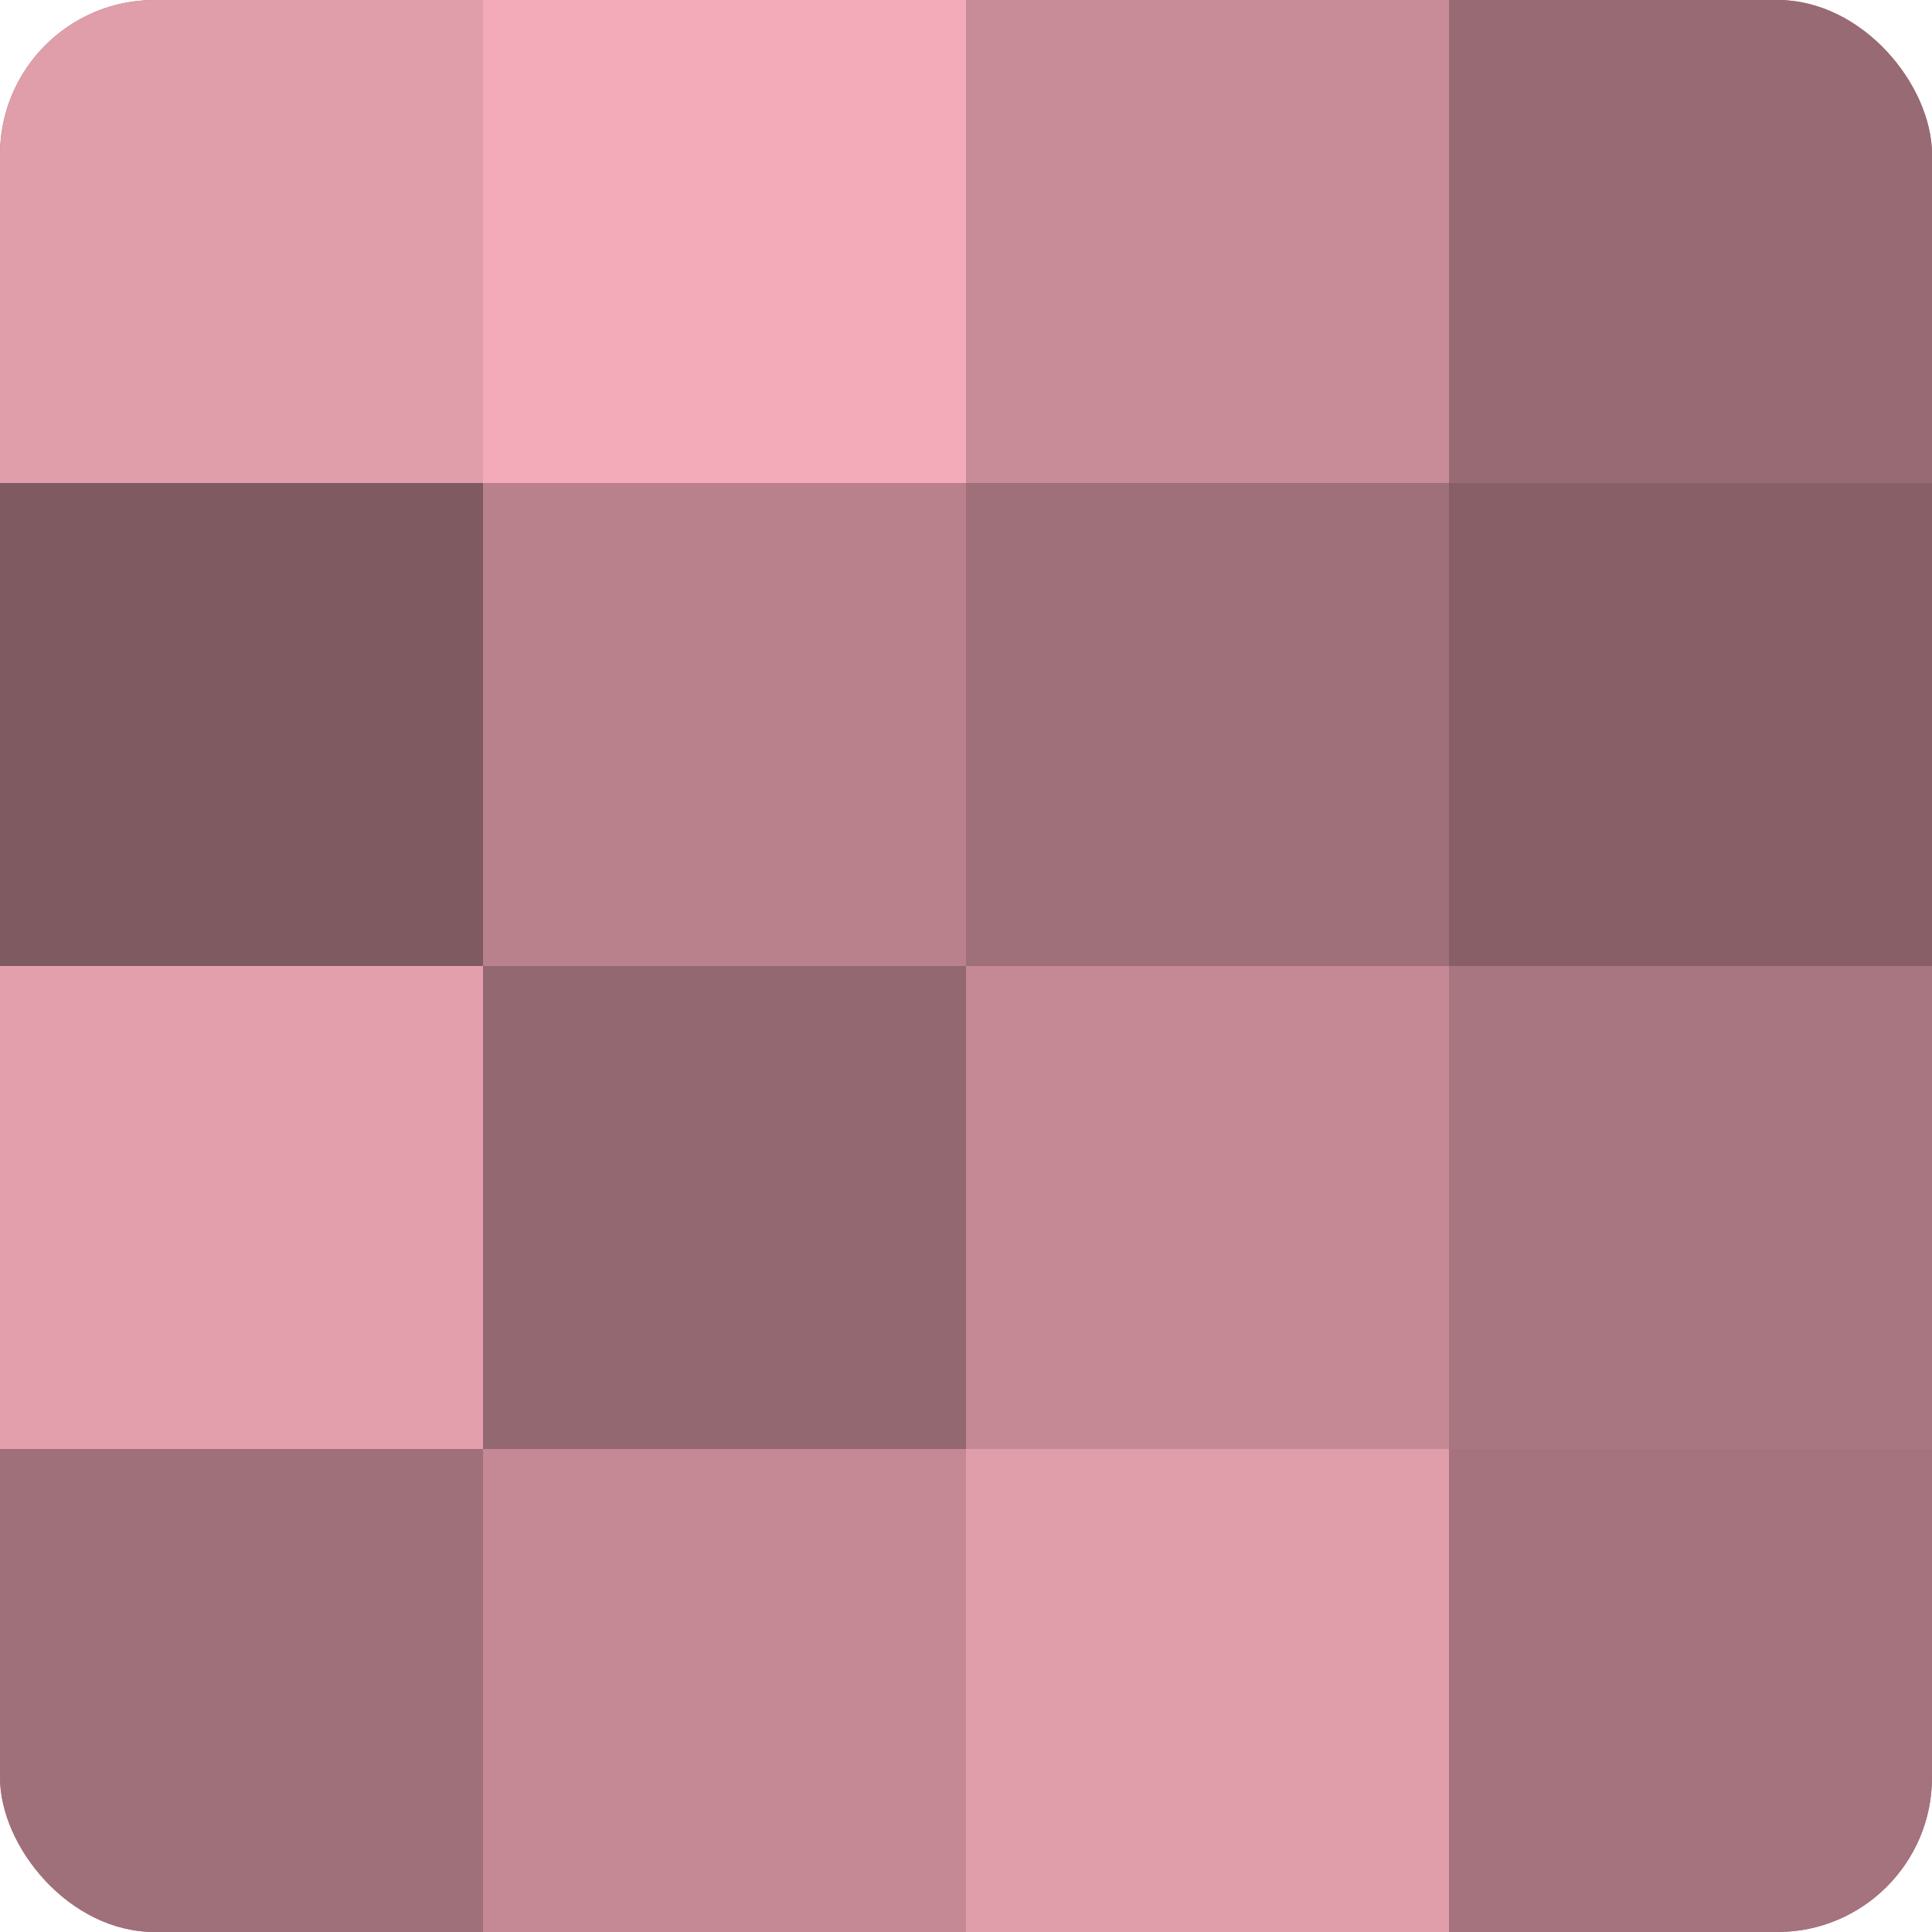
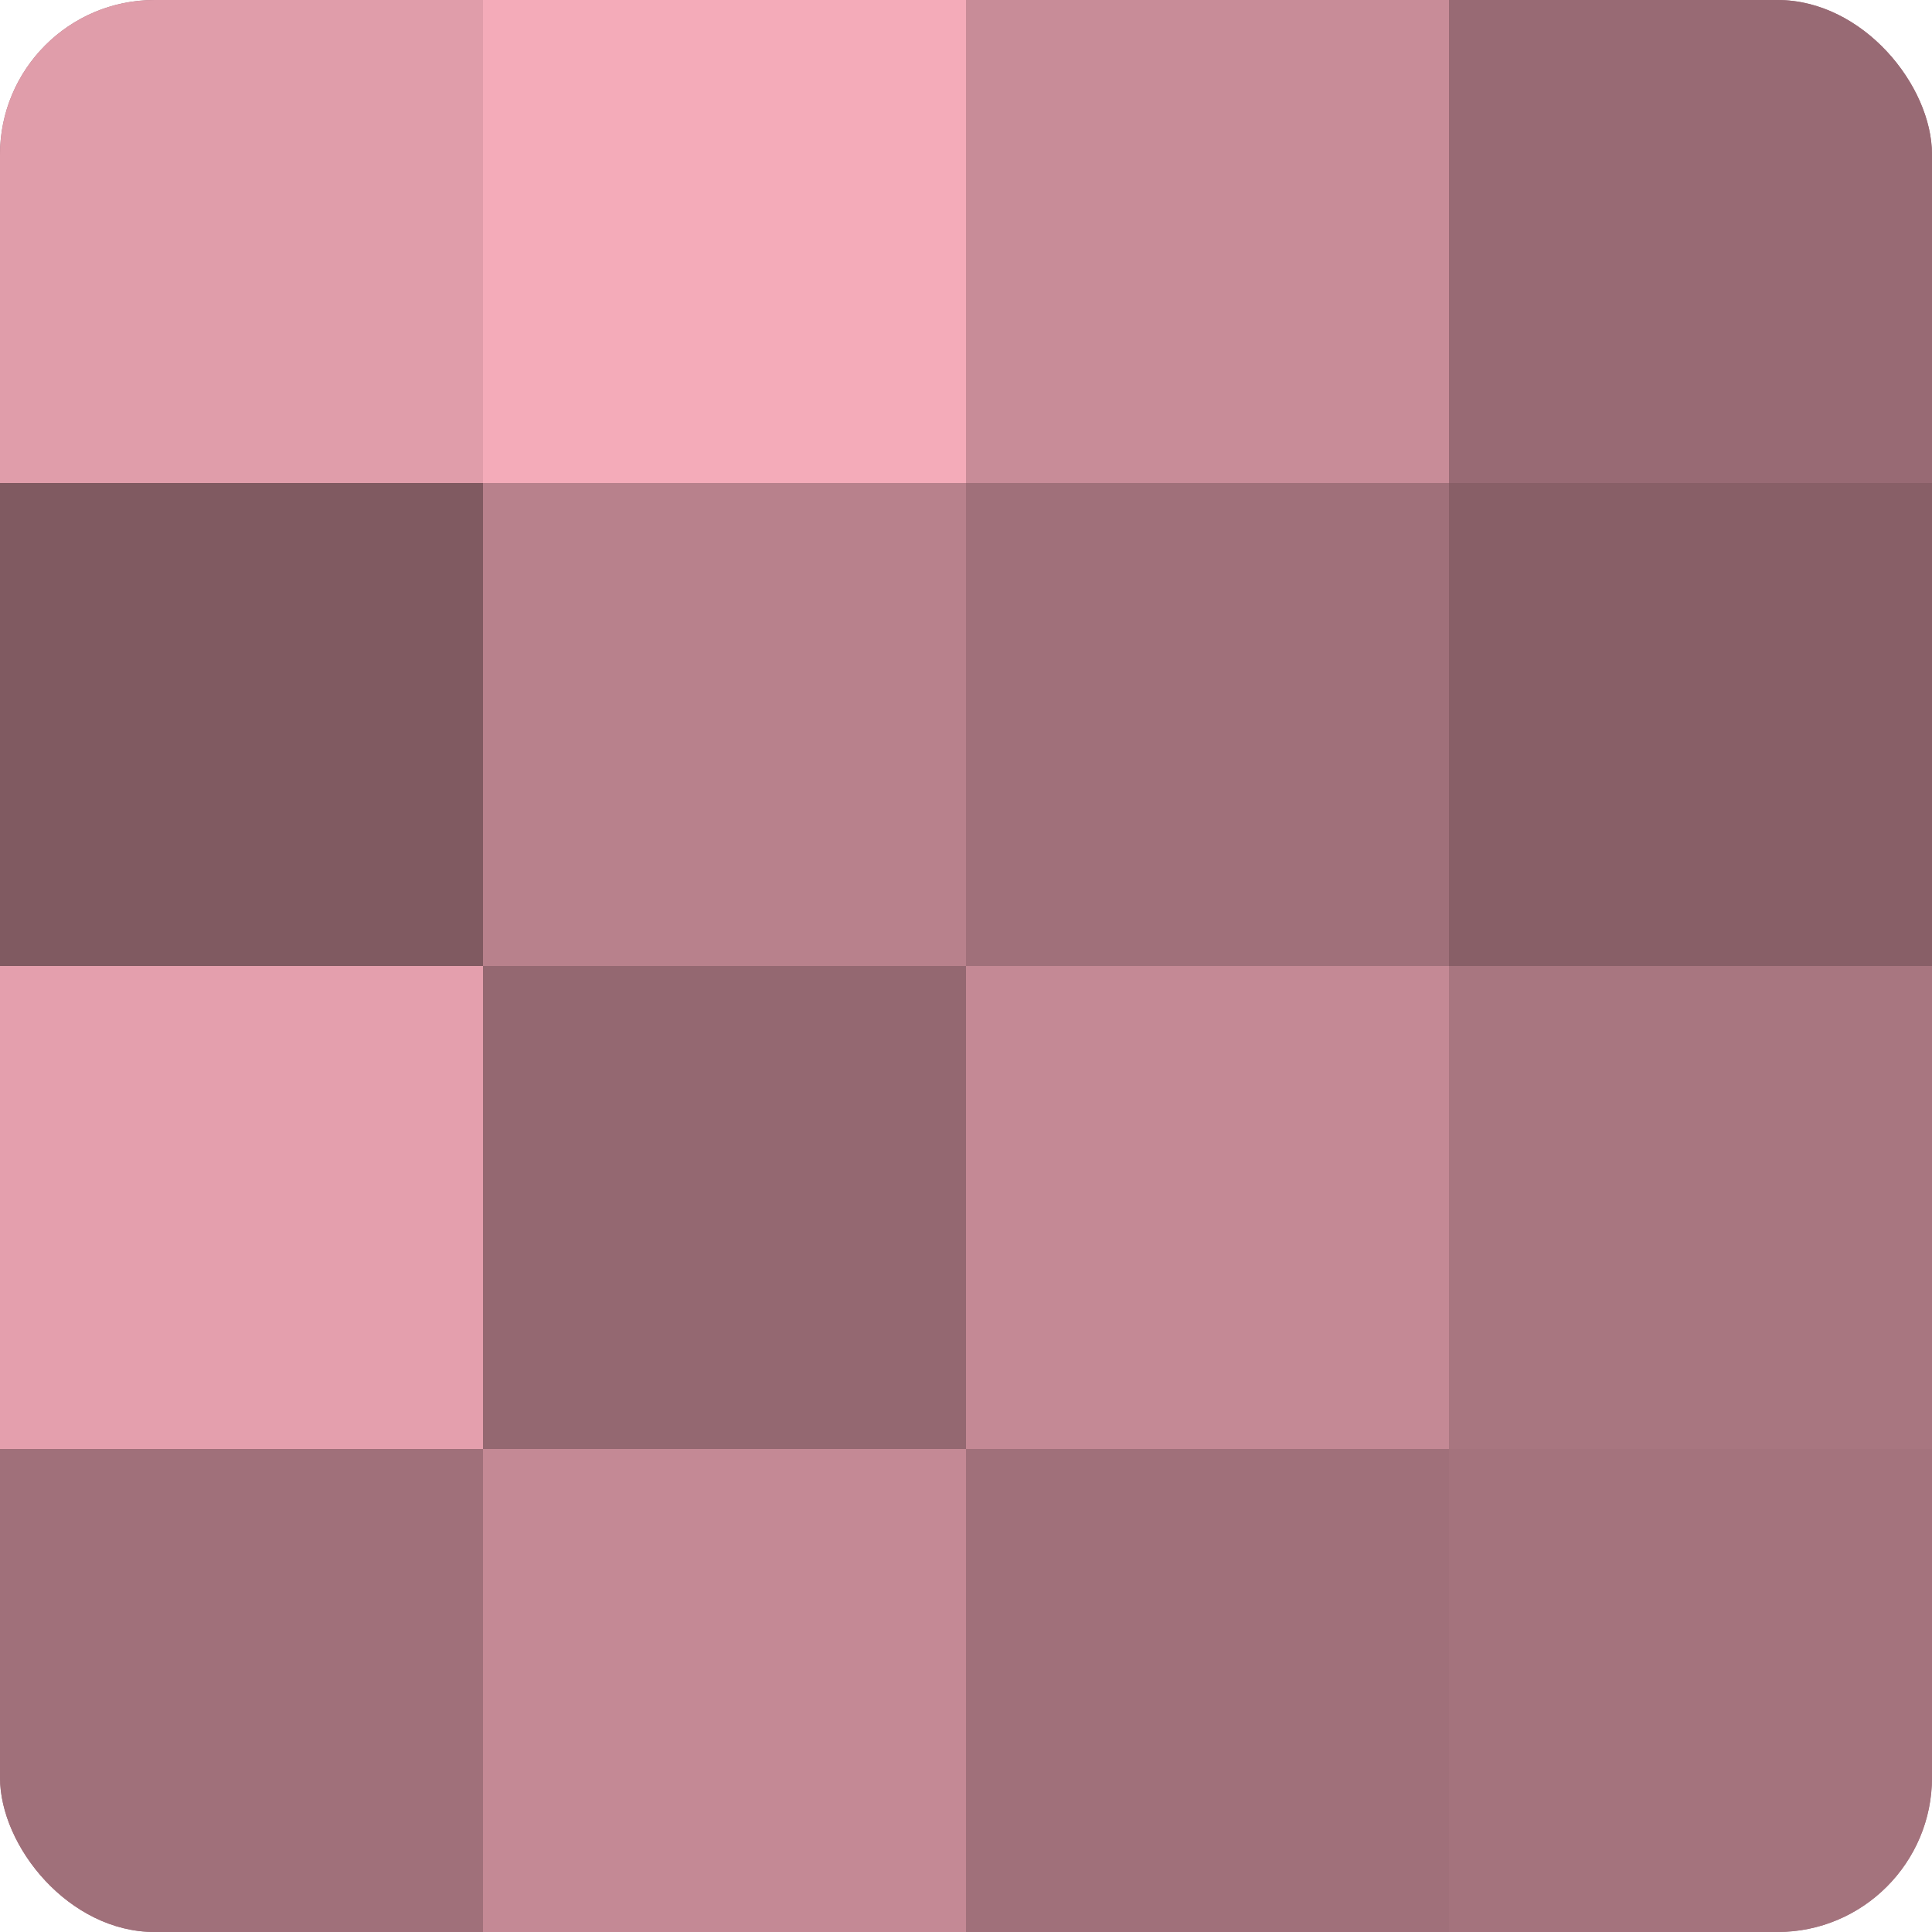
<svg xmlns="http://www.w3.org/2000/svg" width="60" height="60" viewBox="0 0 100 100" preserveAspectRatio="xMidYMid meet">
  <defs>
    <clipPath id="c" width="100" height="100">
      <rect width="100" height="100" rx="8" ry="8" />
    </clipPath>
  </defs>
  <g clip-path="url(#c)">
    <rect width="100" height="100" fill="#a0707a" />
    <rect width="25" height="25" fill="#e09daa" />
    <rect y="25" width="25" height="25" fill="#805a61" />
    <rect y="50" width="25" height="25" fill="#e49fad" />
    <rect y="75" width="25" height="25" fill="#a0707a" />
    <rect x="25" width="25" height="25" fill="#f4abb9" />
    <rect x="25" y="25" width="25" height="25" fill="#b8818c" />
    <rect x="25" y="50" width="25" height="25" fill="#946871" />
    <rect x="25" y="75" width="25" height="25" fill="#c48995" />
    <rect x="50" width="25" height="25" fill="#c88c98" />
    <rect x="50" y="25" width="25" height="25" fill="#a0707a" />
    <rect x="50" y="50" width="25" height="25" fill="#c48995" />
-     <rect x="50" y="75" width="25" height="25" fill="#e09daa" />
    <rect x="75" width="25" height="25" fill="#986a74" />
    <rect x="75" y="25" width="25" height="25" fill="#885f67" />
    <rect x="75" y="50" width="25" height="25" fill="#a87680" />
    <rect x="75" y="75" width="25" height="25" fill="#a4737d" />
  </g>
</svg>